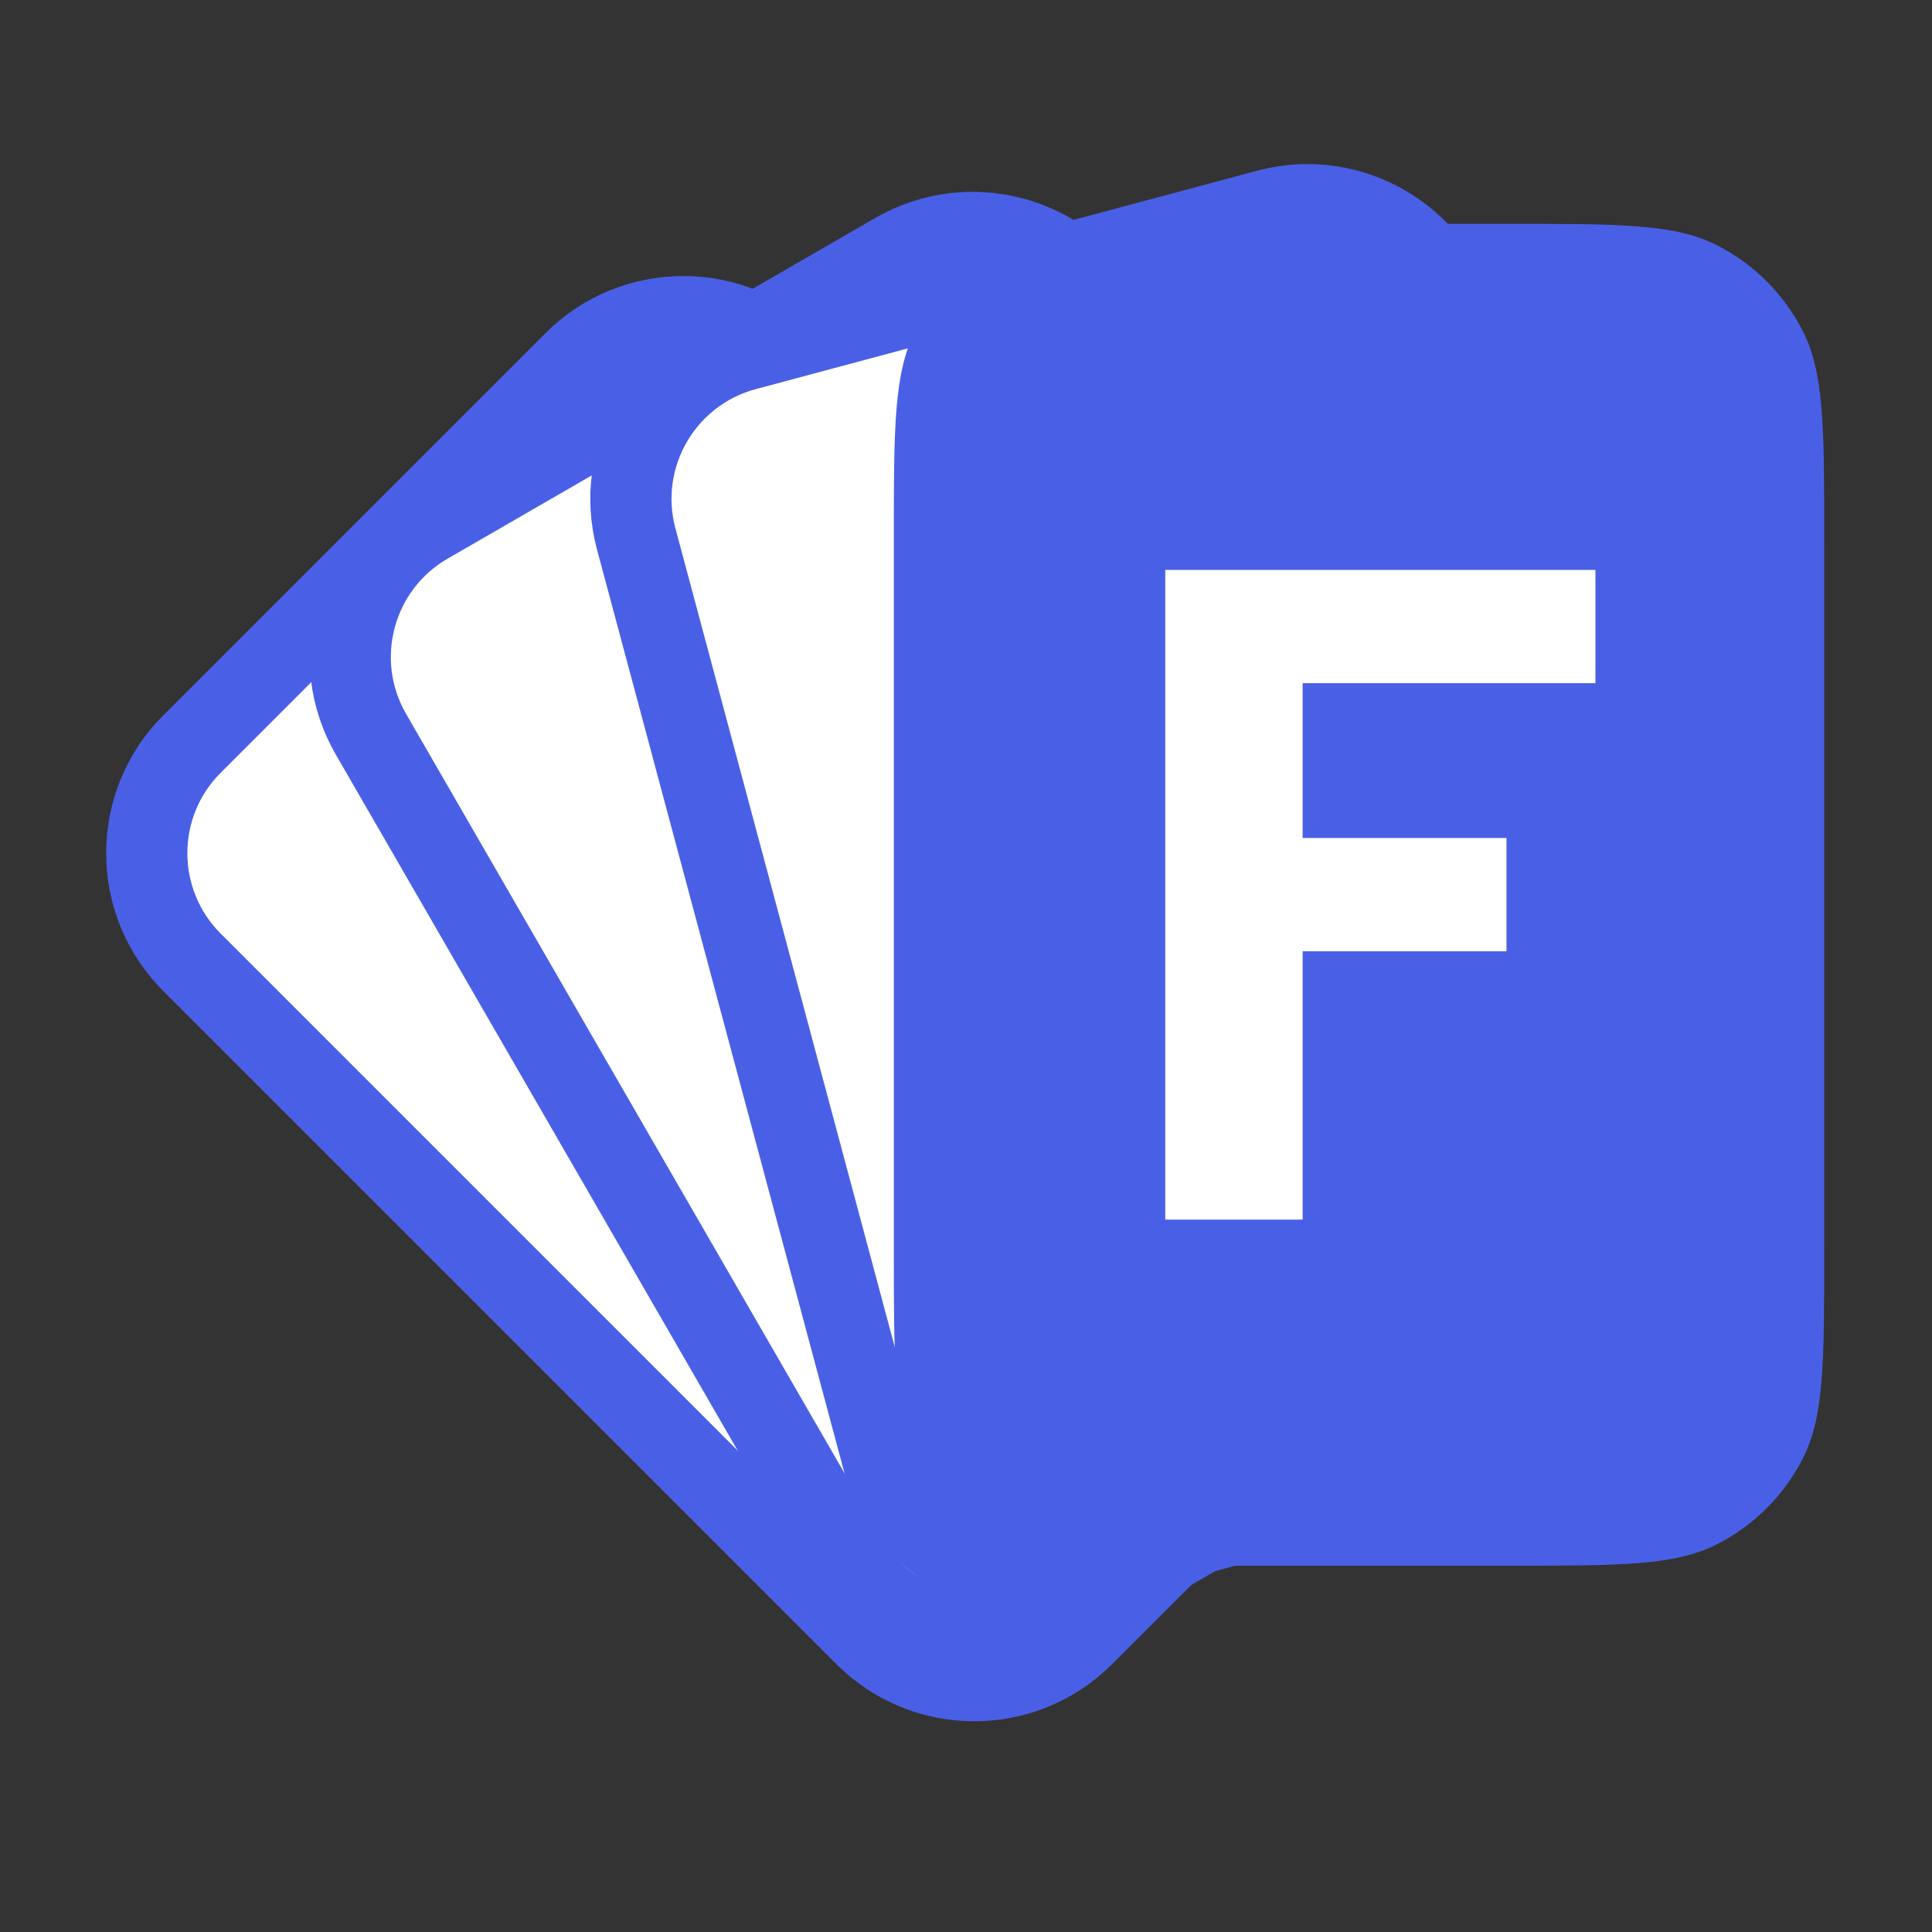
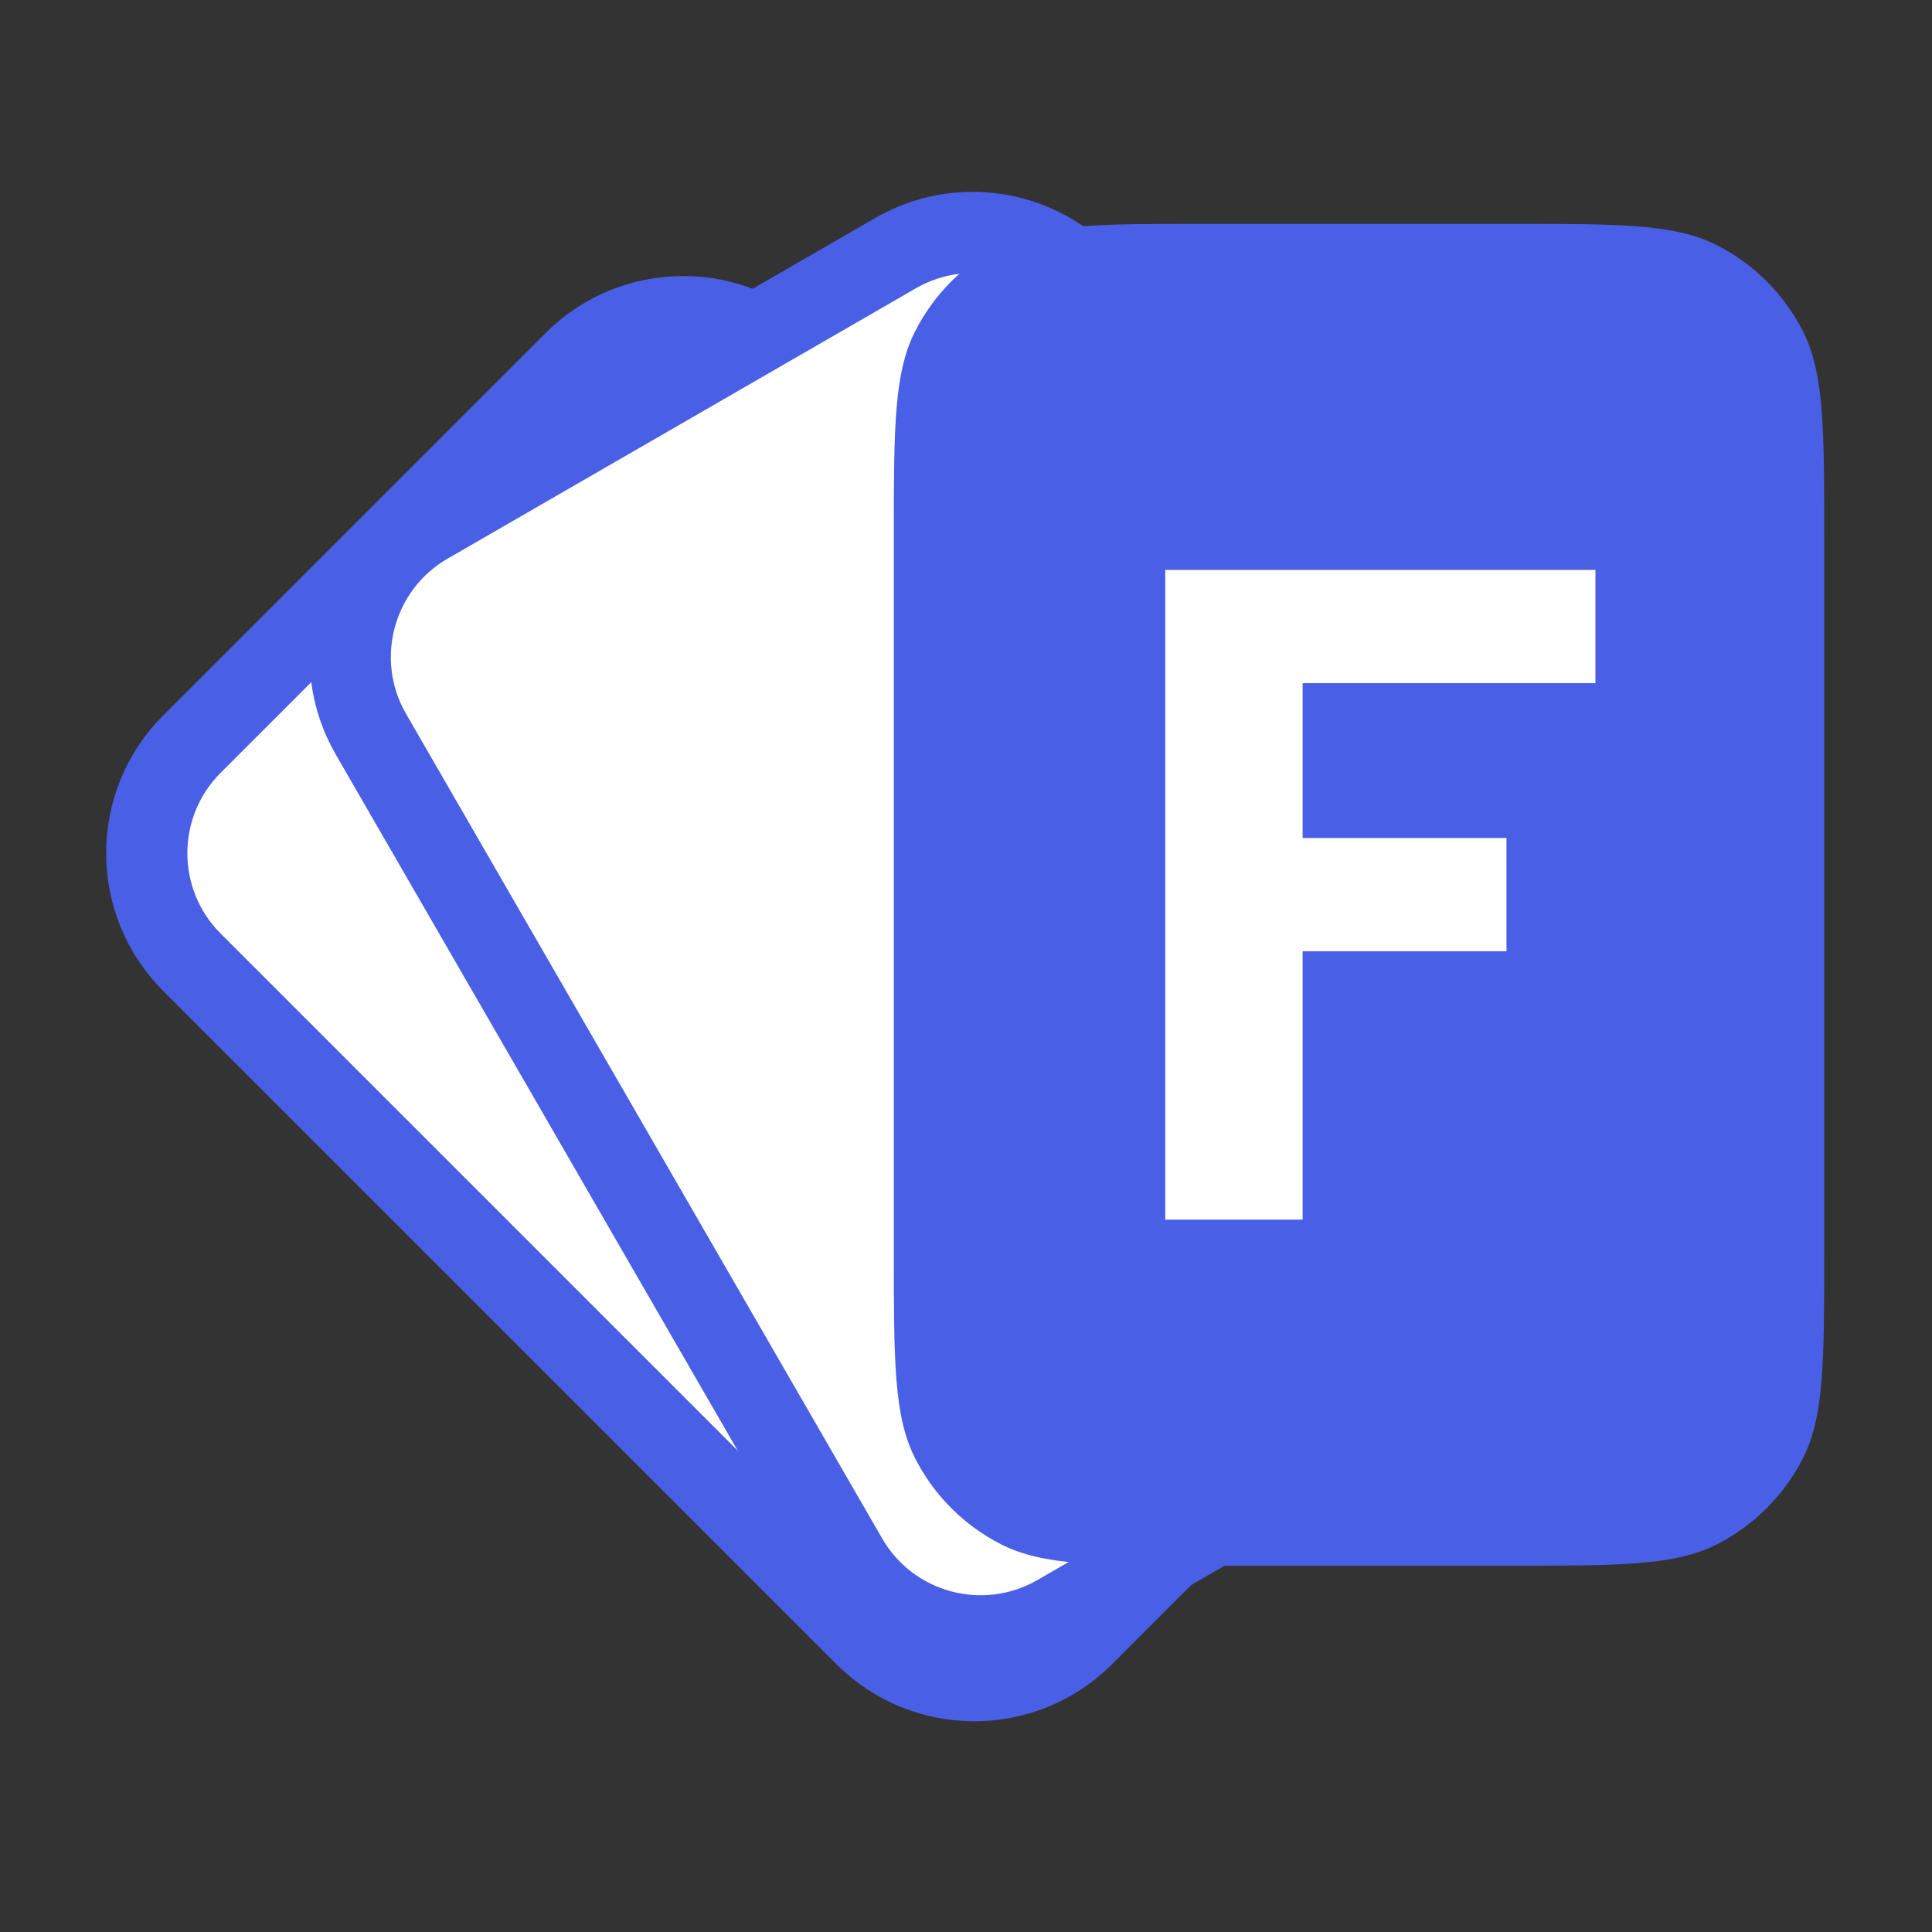
<svg xmlns="http://www.w3.org/2000/svg" width="96" height="96" viewBox="0 0 96 96" fill="none">
  <rect x="0" y="0" width="96" height="96" fill="#333333" stroke="none" />
  <path d="M9.538 36.973L28.532 17.979C31.526 14.985 36.381 14.985 39.375 17.979L72.826 51.43C75.82 54.424 75.82 59.278 72.826 62.273L53.832 81.266C50.838 84.26 45.983 84.26 42.989 81.266L9.538 47.816C6.544 44.821 6.544 39.967 9.538 36.973Z" fill="white" stroke="#4960E6" stroke-width="4.035" />
  <path d="M21.238 26.008L44.5 12.578C48.167 10.461 52.856 11.717 54.974 15.384L78.627 56.352C80.744 60.02 79.487 64.709 75.821 66.826L52.558 80.257C48.891 82.374 44.202 81.117 42.085 77.45L18.431 36.481C16.314 32.814 17.571 28.125 21.238 26.008Z" fill="white" stroke="#4960E6" stroke-width="4.035" />
-   <path d="M37.033 17.386L62.979 10.434C67.069 9.338 71.273 11.765 72.369 15.855L84.613 61.55C85.709 65.64 83.282 69.844 79.192 70.94L53.246 77.892C49.156 78.988 44.951 76.561 43.855 72.471L31.612 26.776C30.516 22.686 32.943 18.482 37.033 17.386Z" fill="white" stroke="#4960E6" stroke-width="4.035" />
  <path d="M44.414 26.734C44.414 21.269 44.414 18.537 45.477 16.45C46.413 14.614 47.906 13.121 49.741 12.186C51.828 11.123 54.561 11.123 60.025 11.123H75.033C80.498 11.123 83.23 11.123 85.317 12.186C87.153 13.121 88.645 14.614 89.581 16.45C90.644 18.537 90.644 21.269 90.644 26.734V62.188C90.644 67.652 90.644 70.384 89.581 72.471C88.645 74.307 87.153 75.8 85.317 76.735C83.23 77.799 80.498 77.799 75.033 77.799H60.025C54.561 77.799 51.828 77.799 49.741 76.735C47.906 75.8 46.413 74.307 45.477 72.471C44.414 70.384 44.414 67.652 44.414 62.188V26.734Z" fill="#4960E6" />
  <path d="M57.901 60.602V28.319H79.276V33.947H64.727V41.639H74.856V47.267H64.727V60.602H57.901Z" fill="white" />
</svg>